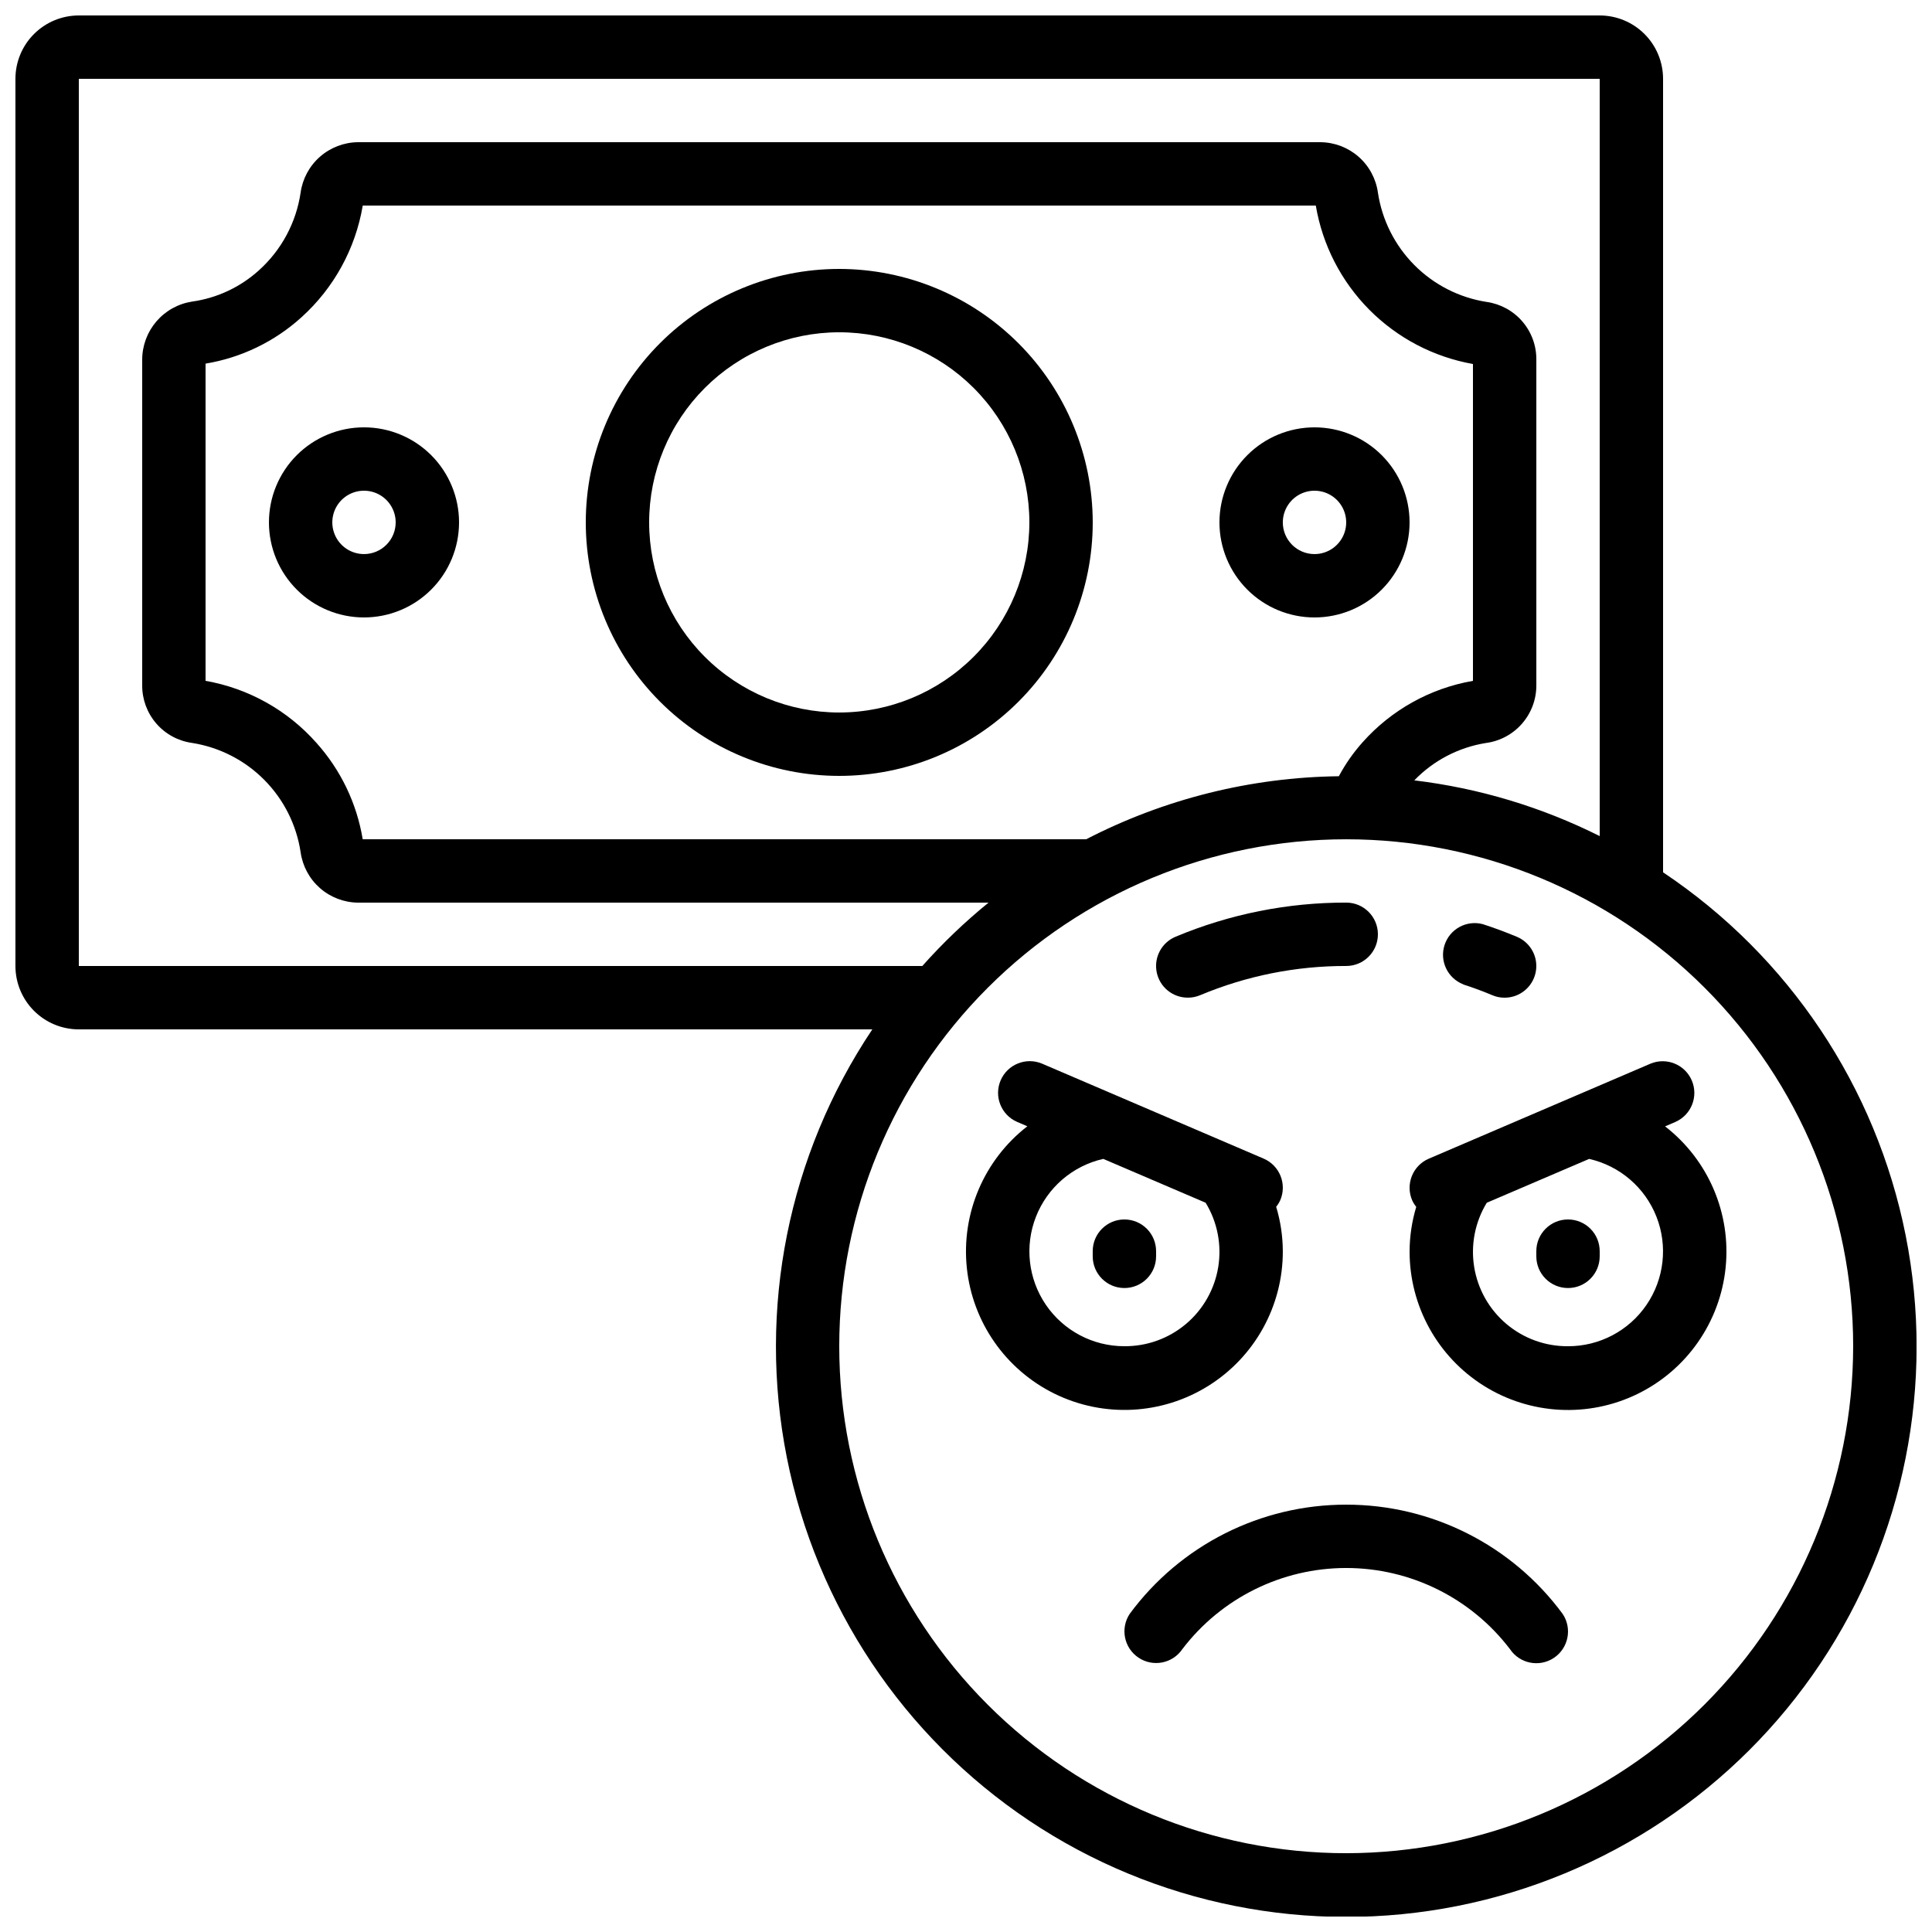
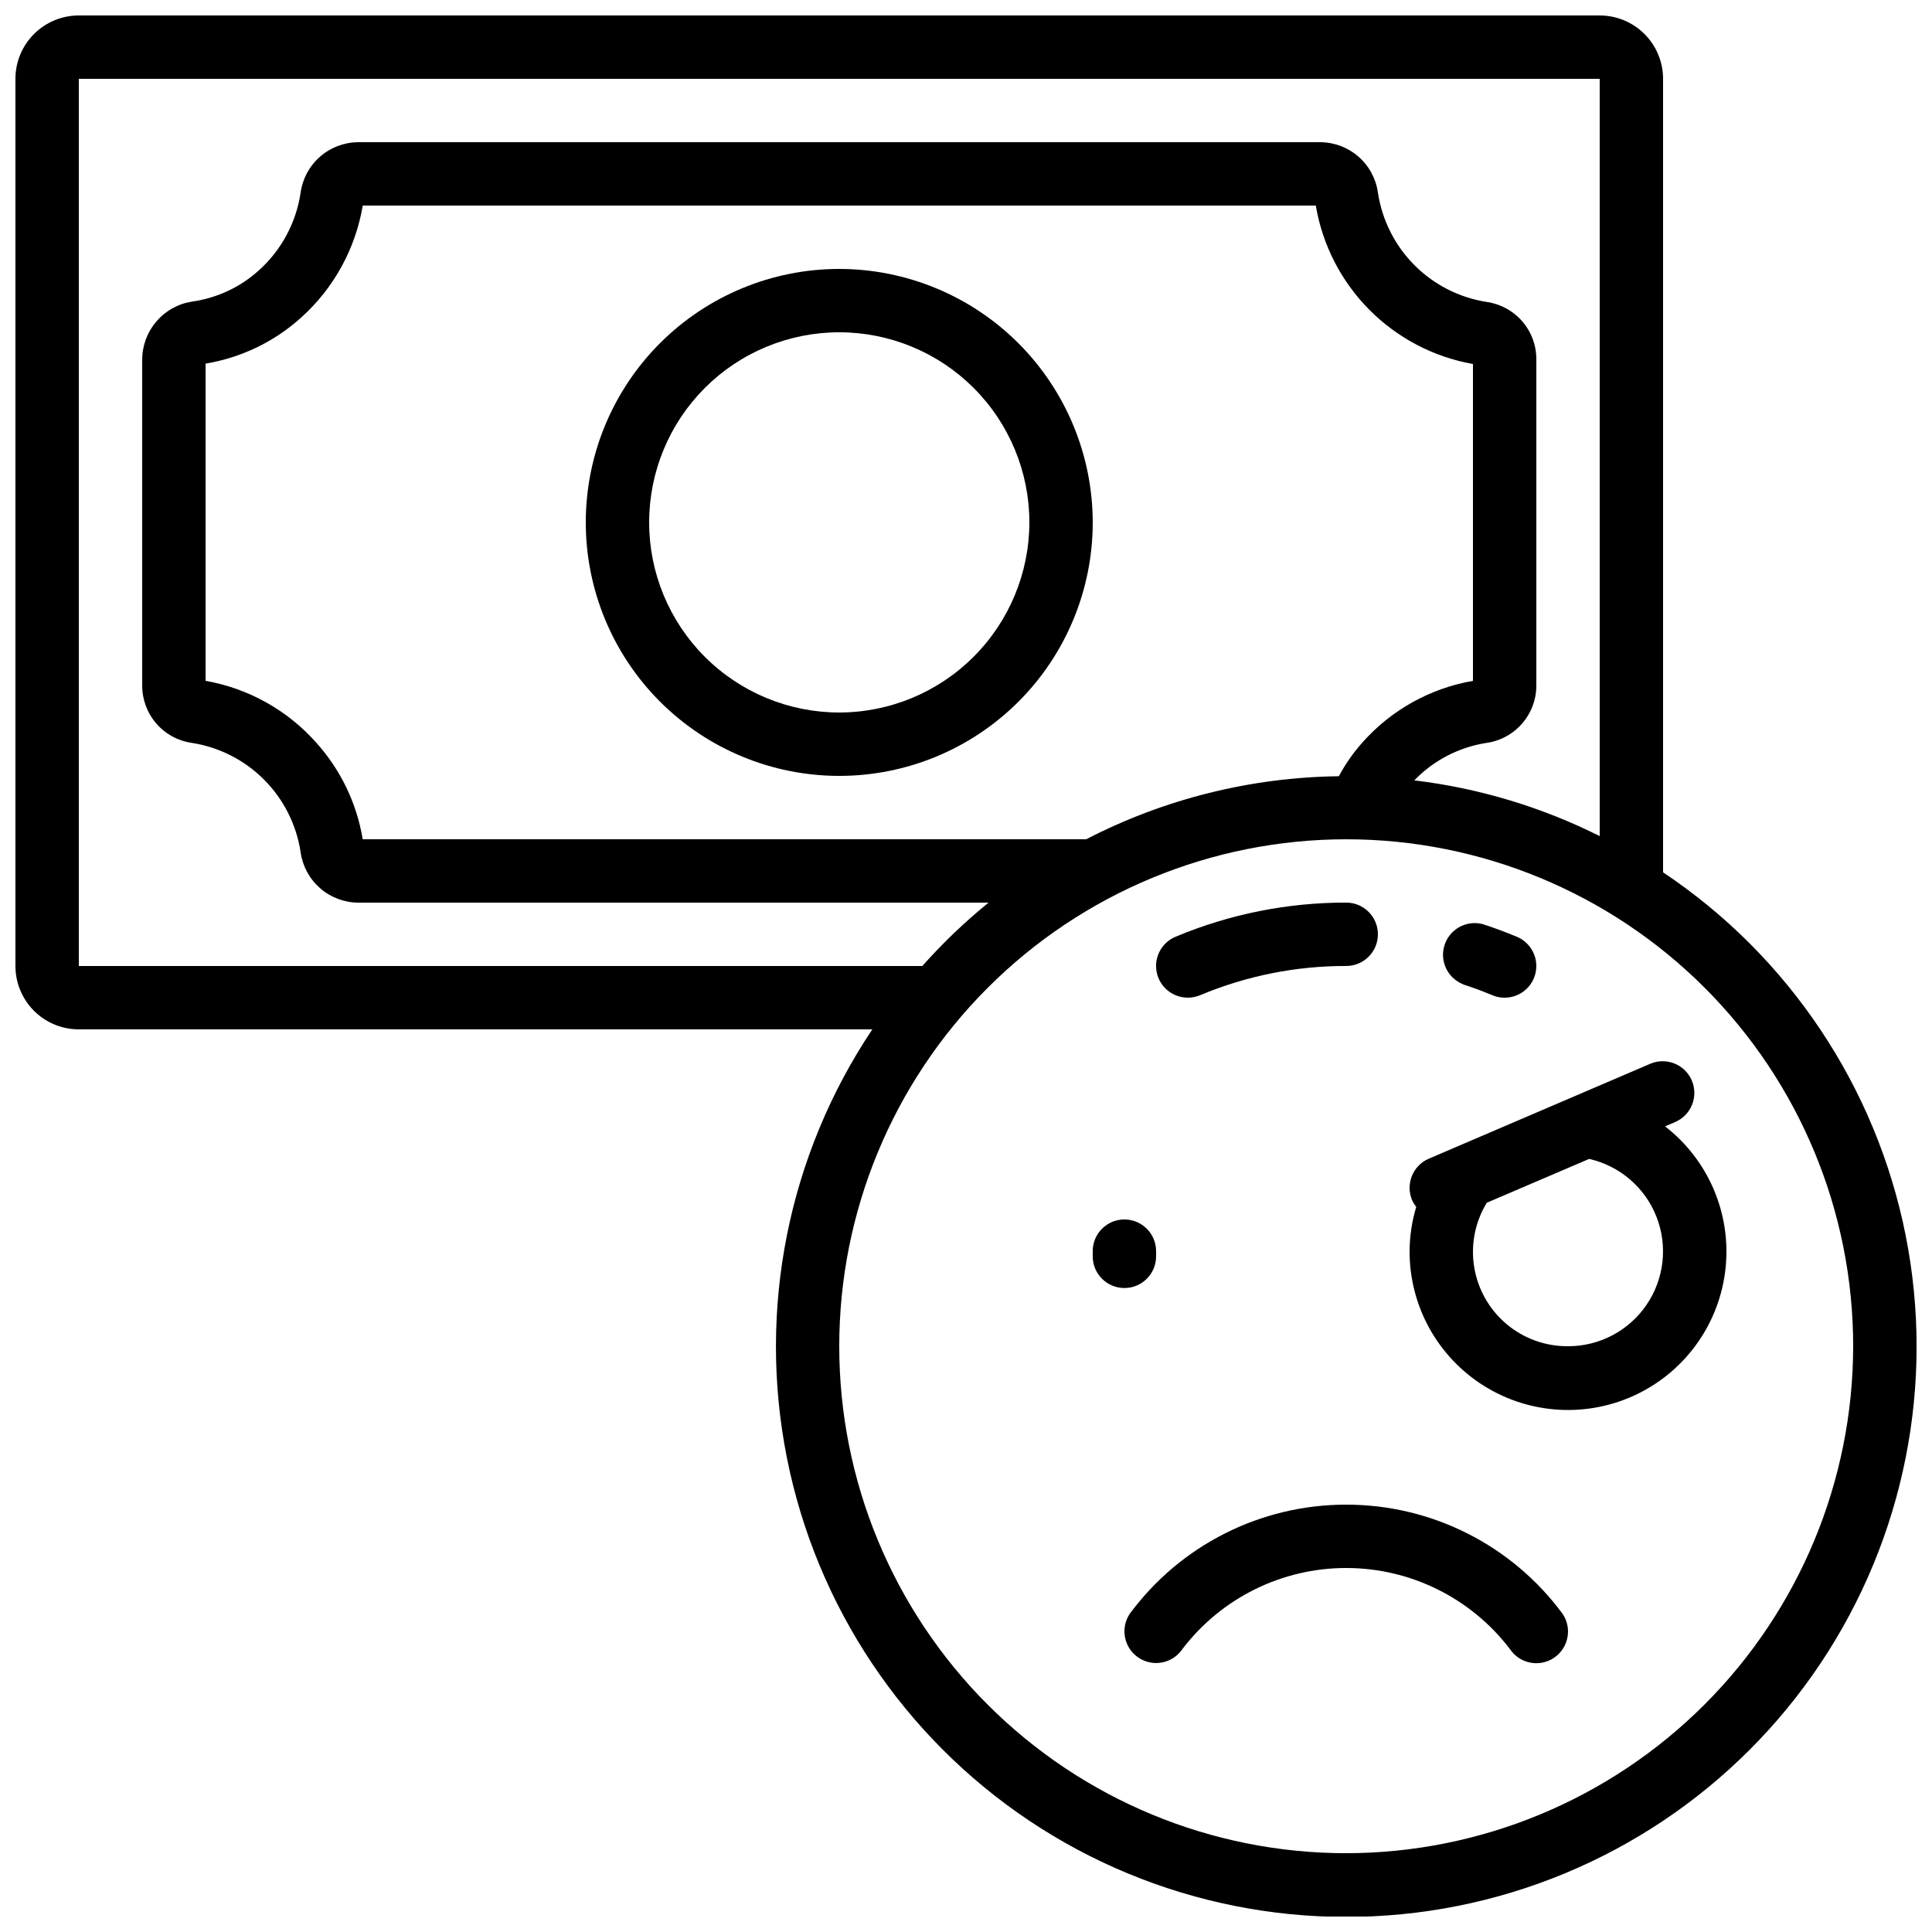
<svg xmlns="http://www.w3.org/2000/svg" width="800px" height="800px" version="1.1" viewBox="144 144 512 512">
  <defs>
    <clipPath id="a">
      <path d="m148.09 148.09h503.81v503.81h-503.81z" />
    </clipPath>
  </defs>
-   <path d="m240.46 257.25c-6.68 0-13.086 2.652-17.812 7.375-4.723 4.727-7.375 11.133-7.375 17.812 0 6.684 2.652 13.09 7.375 17.812 4.727 4.727 11.133 7.379 17.812 7.379 6.684 0 13.09-2.652 17.812-7.379 4.727-4.723 7.379-11.129 7.379-17.812 0-6.68-2.652-13.086-7.379-17.812-4.723-4.723-11.129-7.375-17.812-7.375zm0 33.586c-3.394 0-6.457-2.047-7.754-5.184-1.301-3.137-0.582-6.75 1.816-9.152 2.402-2.398 6.016-3.117 9.152-1.82 3.137 1.301 5.184 4.363 5.184 7.758 0 2.231-0.883 4.363-2.461 5.938-1.574 1.578-3.707 2.461-5.938 2.461z" />
-   <path d="m517.55 282.44c0-6.68-2.656-13.086-7.379-17.812-4.723-4.723-11.133-7.375-17.812-7.375-6.68 0-13.09 2.652-17.812 7.375-4.723 4.727-7.379 11.133-7.379 17.812 0 6.684 2.656 13.09 7.379 17.812 4.723 4.727 11.133 7.379 17.812 7.379 6.68 0 13.09-2.652 17.812-7.379 4.723-4.723 7.379-11.129 7.379-17.812zm-33.586 0h-0.004c0-3.394 2.047-6.457 5.184-7.758 3.141-1.297 6.75-0.578 9.152 1.82 2.402 2.402 3.121 6.016 1.82 9.152-1.301 3.137-4.359 5.184-7.758 5.184-4.637 0-8.398-3.758-8.398-8.398z" />
  <path d="m366.41 215.27c-17.816 0-34.902 7.074-47.5 19.672-12.598 12.602-19.672 29.688-19.672 47.5 0 17.816 7.074 34.902 19.672 47.5s29.684 19.676 47.5 19.676 34.902-7.078 47.5-19.676 19.676-29.684 19.676-47.5c-0.02-17.809-7.106-34.883-19.695-47.477-12.594-12.594-29.668-19.676-47.48-19.695zm0 117.55c-13.359 0-26.176-5.309-35.625-14.758-9.445-9.445-14.754-22.262-14.754-35.625 0-13.359 5.309-26.176 14.754-35.625 9.449-9.445 22.266-14.754 35.625-14.754 13.363 0 26.176 5.309 35.625 14.754 9.449 9.449 14.758 22.266 14.758 35.625-0.016 13.359-5.328 26.168-14.773 35.613-9.445 9.445-22.25 14.758-35.609 14.77z" />
  <g clip-path="url(#a)">
    <path d="m584.73 375.18v-210.29c0-4.453-1.77-8.727-4.922-11.875-3.148-3.148-7.418-4.918-11.875-4.918h-403.05c-4.453 0-8.727 1.77-11.875 4.918-3.148 3.148-4.918 7.422-4.918 11.875v235.11c0 4.453 1.77 8.723 4.918 11.875 3.148 3.148 7.422 4.918 11.875 4.918h210.29c-22.301 33.32-30.449 74.133-22.652 113.46 7.797 39.332 30.902 73.949 64.227 96.242 33.328 22.289 74.145 30.426 113.47 22.613 39.324-7.809 73.938-30.922 96.215-64.258 22.281-33.332 30.402-74.152 22.582-113.48-7.824-39.324-30.949-73.93-64.289-96.199zm-419.84 24.824v-235.11h403.05v200.68c-15.406-7.715-32.027-12.715-49.137-14.77 5.07-5.254 11.703-8.723 18.91-9.891 3.723-0.473 7.141-2.289 9.613-5.109 2.477-2.82 3.836-6.445 3.82-10.199v-86.316c0.027-3.715-1.297-7.309-3.723-10.117-2.426-2.812-5.793-4.644-9.469-5.16-7.258-1.137-13.961-4.562-19.141-9.773-5.176-5.211-8.559-11.938-9.652-19.203-0.512-3.676-2.332-7.047-5.121-9.496-2.789-2.449-6.363-3.816-10.074-3.856h-255.1c-3.711 0.039-7.289 1.406-10.078 3.856-2.789 2.449-4.606 5.82-5.121 9.496-1.164 7.918-5.051 15.184-10.992 20.547-4.953 4.508-11.148 7.414-17.781 8.34-3.672 0.57-7.019 2.43-9.441 5.246-2.418 2.816-3.758 6.406-3.769 10.121v86.316c-0.027 3.715 1.297 7.309 3.723 10.121 2.426 2.809 5.793 4.641 9.469 5.152 7.258 1.141 13.965 4.566 19.141 9.777 5.18 5.211 8.559 11.938 9.652 19.203 0.516 3.676 2.332 7.043 5.121 9.496 2.789 2.449 6.367 3.816 10.078 3.852h167.1c-6.289 5.121-12.16 10.738-17.551 16.797zm266.95-33.586-191.72-0.004c-1.566-9.508-5.82-18.371-12.258-25.543-7.652-8.648-18.012-14.445-29.387-16.441v-84.066c9.492-1.57 18.332-5.848 25.457-12.32 8.574-7.75 14.277-18.168 16.199-29.562h252.57c1.766 10.438 6.715 20.074 14.172 27.59 7.457 7.516 17.055 12.543 27.477 14.391v83.969c-11.309 1.961-21.617 7.699-29.246 16.273-2.449 2.738-4.562 5.762-6.297 9.004-23.316 0.285-46.246 6.008-66.965 16.707zm68.922 268.7c-35.633 0-69.805-14.156-95-39.352-25.195-25.195-39.352-59.367-39.352-94.996 0-35.633 14.156-69.805 39.352-95 25.195-25.195 59.367-39.352 95-39.352 35.629 0 69.801 14.156 94.996 39.352 25.195 25.195 39.352 59.367 39.352 95-0.043 35.617-14.211 69.766-39.395 94.953-25.188 25.184-59.336 39.352-94.953 39.395z" />
  </g>
-   <path d="m483.96 475.57c-0.016-3.984-0.609-7.941-1.762-11.758 0.434-0.531 0.797-1.121 1.082-1.746 1.828-4.262-0.145-9.195-4.406-11.023l-58.777-25.191c-4.246-1.746-9.109 0.238-10.918 4.457s0.105 9.109 4.301 10.977l2.781 1.191h-0.004c-11.461 8.883-17.523 23.051-16.043 37.477 1.48 14.422 10.301 27.062 23.328 33.43 13.027 6.367 28.418 5.562 40.707-2.133 12.293-7.691 19.746-21.18 19.711-35.68zm-41.984 25.191h0.004c-8.324 0.016-16.109-4.09-20.805-10.961-4.691-6.871-5.676-15.621-2.633-23.363 3.043-7.746 9.719-13.48 17.836-15.32l27.129 11.621c3.109 5.098 4.293 11.137 3.34 17.027-0.957 5.894-3.988 11.25-8.551 15.098-4.562 3.852-10.348 5.941-16.316 5.898z" />
  <path d="m585.26 442.5 2.781-1.191-0.004-0.004c4.195-1.867 6.109-6.758 4.301-10.977-1.809-4.219-6.672-6.203-10.914-4.457l-58.777 25.191h-0.004c-4.258 1.828-6.234 6.766-4.406 11.027 0.285 0.625 0.652 1.211 1.082 1.746-1.148 3.809-1.742 7.762-1.762 11.738-0.039 14.5 7.41 27.996 19.699 35.691 12.293 7.695 27.684 8.504 40.715 2.141 13.027-6.367 21.852-19.004 23.332-33.43 1.484-14.426-4.582-28.594-16.043-37.477zm-25.719 58.266c-5.969 0.043-11.758-2.047-16.32-5.898-4.559-3.848-7.594-9.203-8.547-15.098-0.957-5.891 0.227-11.93 3.336-17.027l27.129-11.621h0.004c8.113 1.84 14.793 7.574 17.836 15.32 3.043 7.742 2.055 16.492-2.637 23.363-4.691 6.871-12.48 10.977-20.801 10.961z" />
  <path d="m441.98 467.17c-4.641 0-8.398 3.762-8.398 8.398v1.379-0.004c0 4.641 3.758 8.398 8.398 8.398 4.637 0 8.395-3.758 8.395-8.398v-1.375c0-2.227-0.883-4.363-2.457-5.938-1.578-1.574-3.711-2.461-5.938-2.461z" />
-   <path d="m559.54 467.17c-4.637 0-8.398 3.762-8.398 8.398v1.379-0.004c0 4.641 3.762 8.398 8.398 8.398 4.637 0 8.395-3.758 8.395-8.398v-1.375c0-2.227-0.883-4.363-2.457-5.938-1.574-1.574-3.711-2.461-5.938-2.461z" />
  <path d="m458.78 408.39c1.113 0.004 2.219-0.215 3.25-0.645 12.266-5.144 25.434-7.777 38.734-7.75 4.637 0 8.395-3.762 8.395-8.398 0-4.637-3.758-8.398-8.395-8.398-15.527-0.027-30.906 3.047-45.227 9.047-3.695 1.539-5.789 5.477-5 9.402 0.785 3.926 4.238 6.746 8.242 6.742z" />
  <path d="m531.77 404.89c2.633 0.844 5.203 1.797 7.715 2.856h0.004c1.027 0.438 2.137 0.66 3.258 0.652 3.996 0 7.438-2.82 8.227-6.738 0.793-3.918-1.293-7.852-4.981-9.398-2.969-1.242-5.988-2.363-9.059-3.359-4.305-1.125-8.742 1.305-10.113 5.543-1.367 4.234 0.809 8.801 4.957 10.41z" />
  <path d="m500.76 542.75c-22.633-0.027-43.93 10.711-57.367 28.926-2.559 3.852-1.523 9.043 2.316 11.617 3.84 2.578 9.039 1.562 11.629-2.262 10.324-13.547 26.379-21.496 43.406-21.496 17.031 0 33.086 7.949 43.41 21.496 2.574 3.856 7.785 4.898 11.645 2.324 3.859-2.574 4.902-7.789 2.328-11.645-13.434-18.227-34.73-28.98-57.367-28.961z" />
</svg>